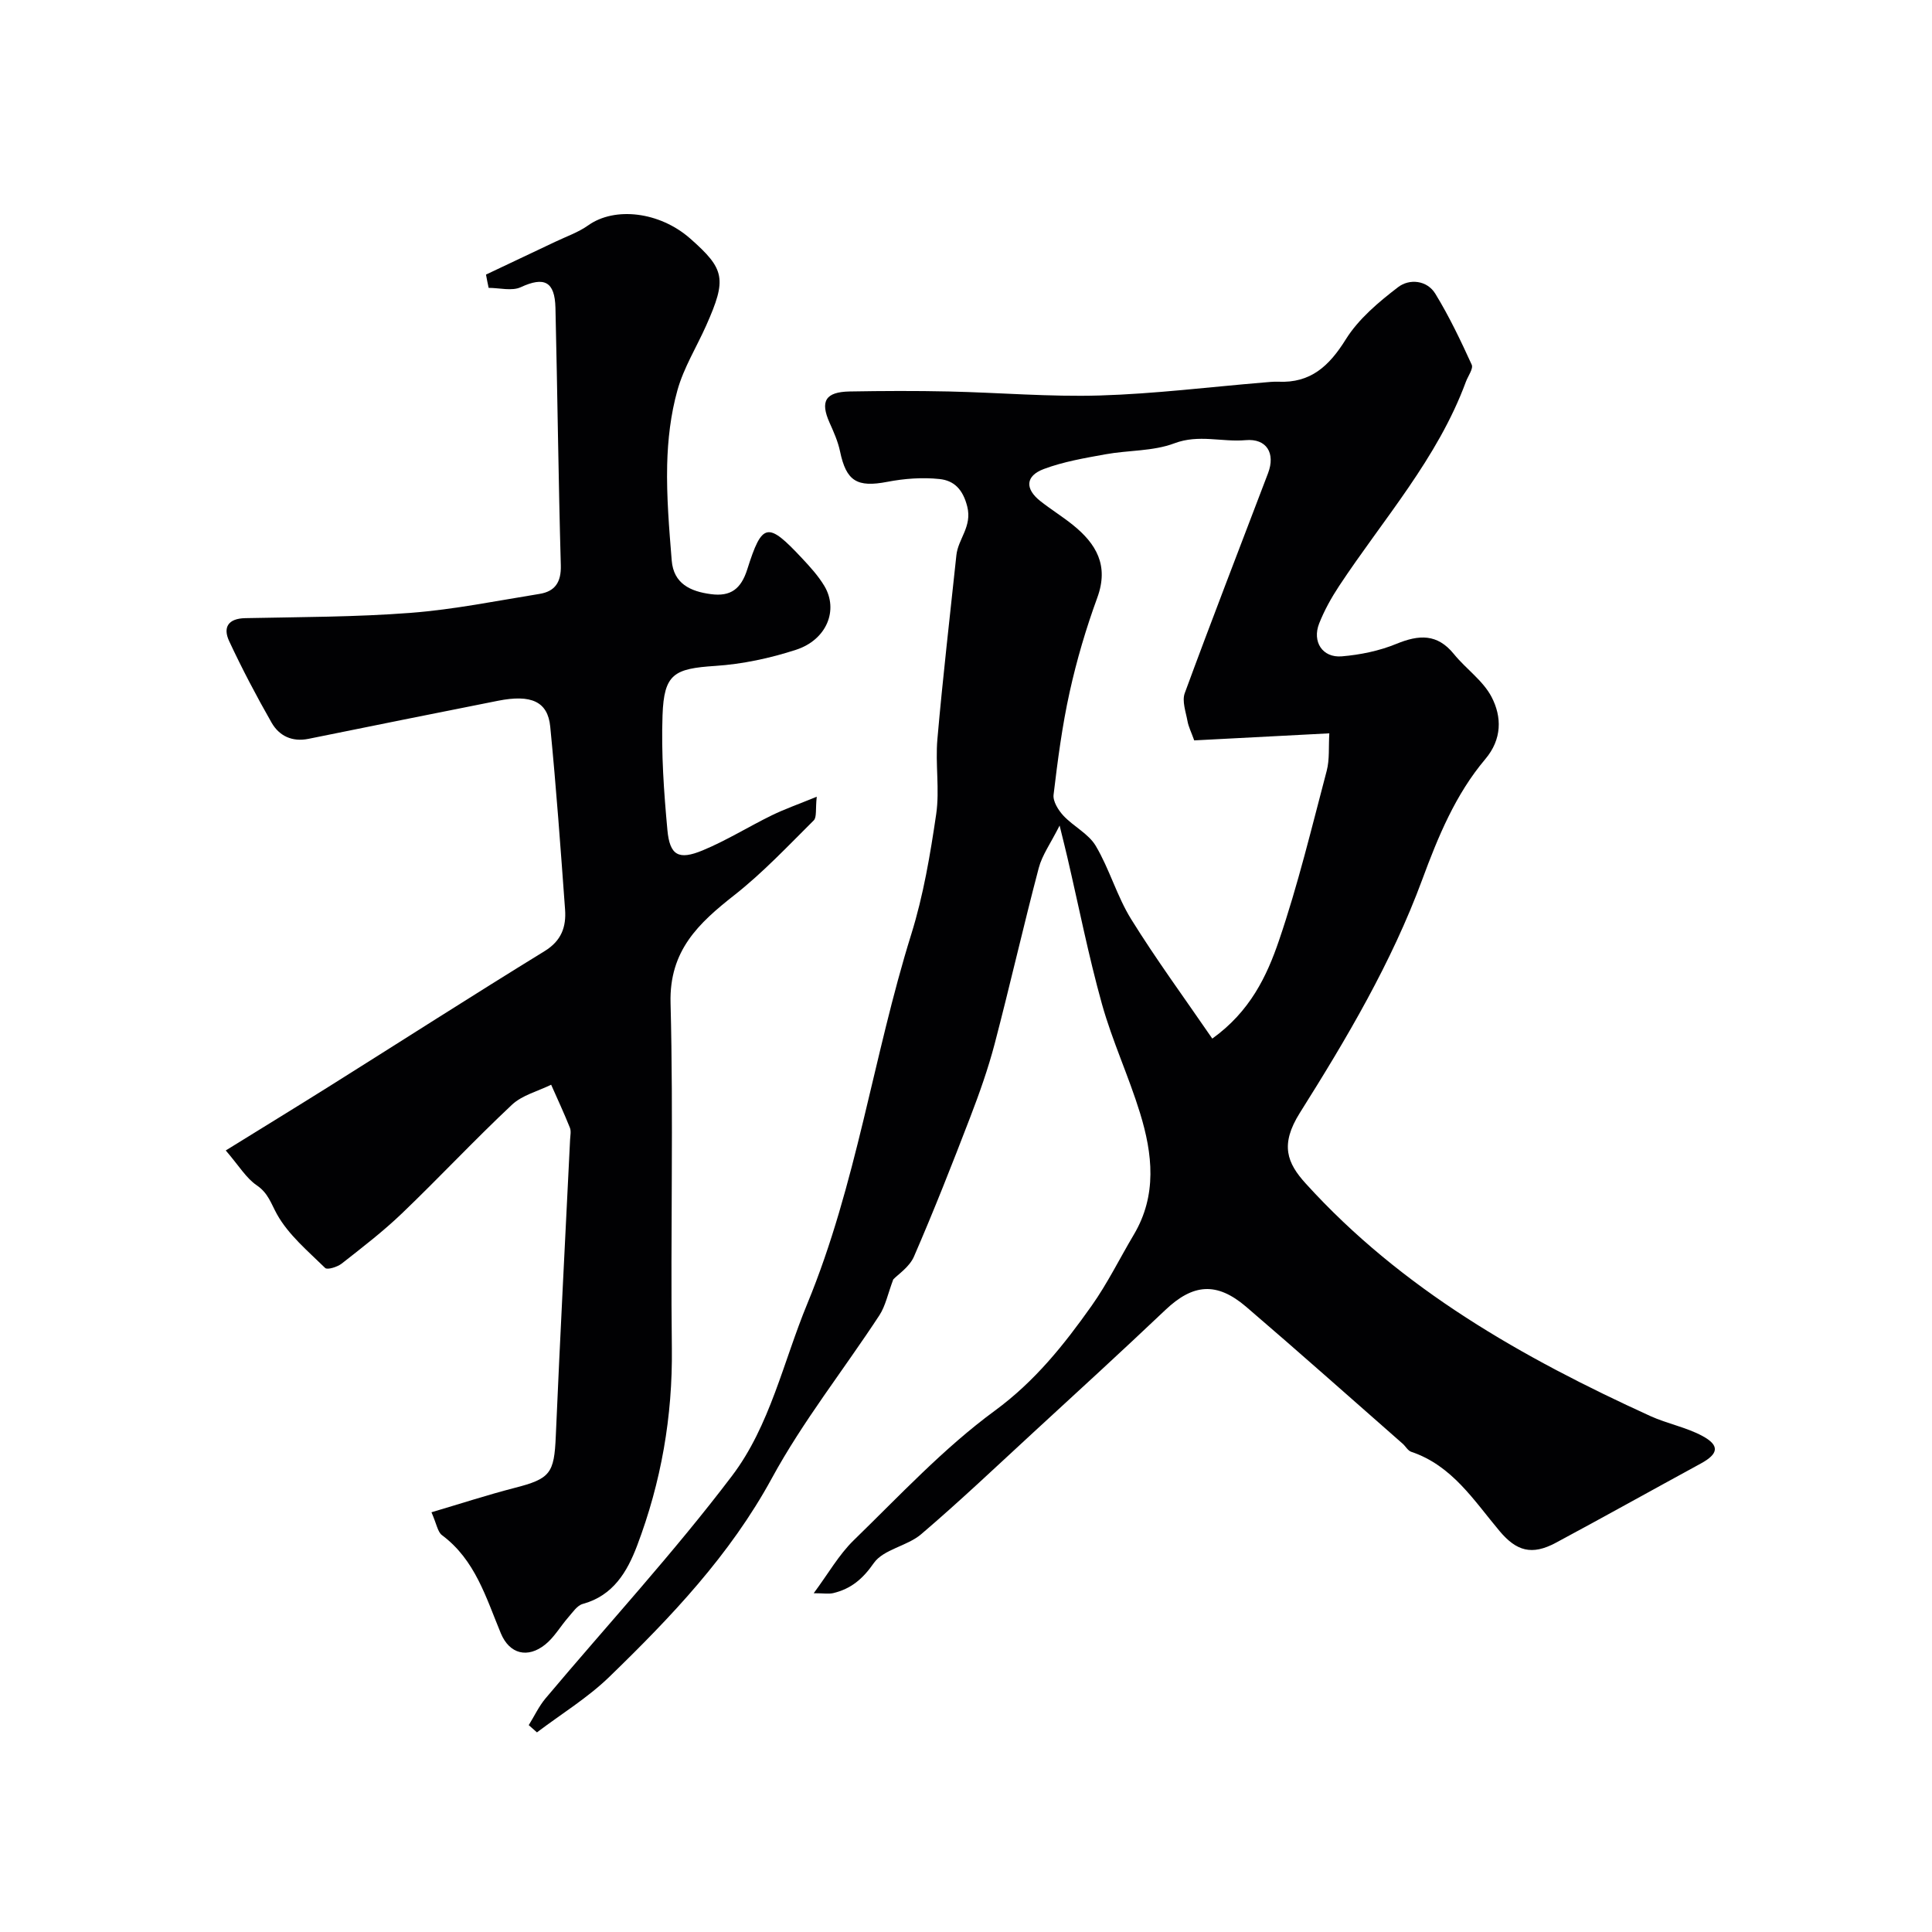
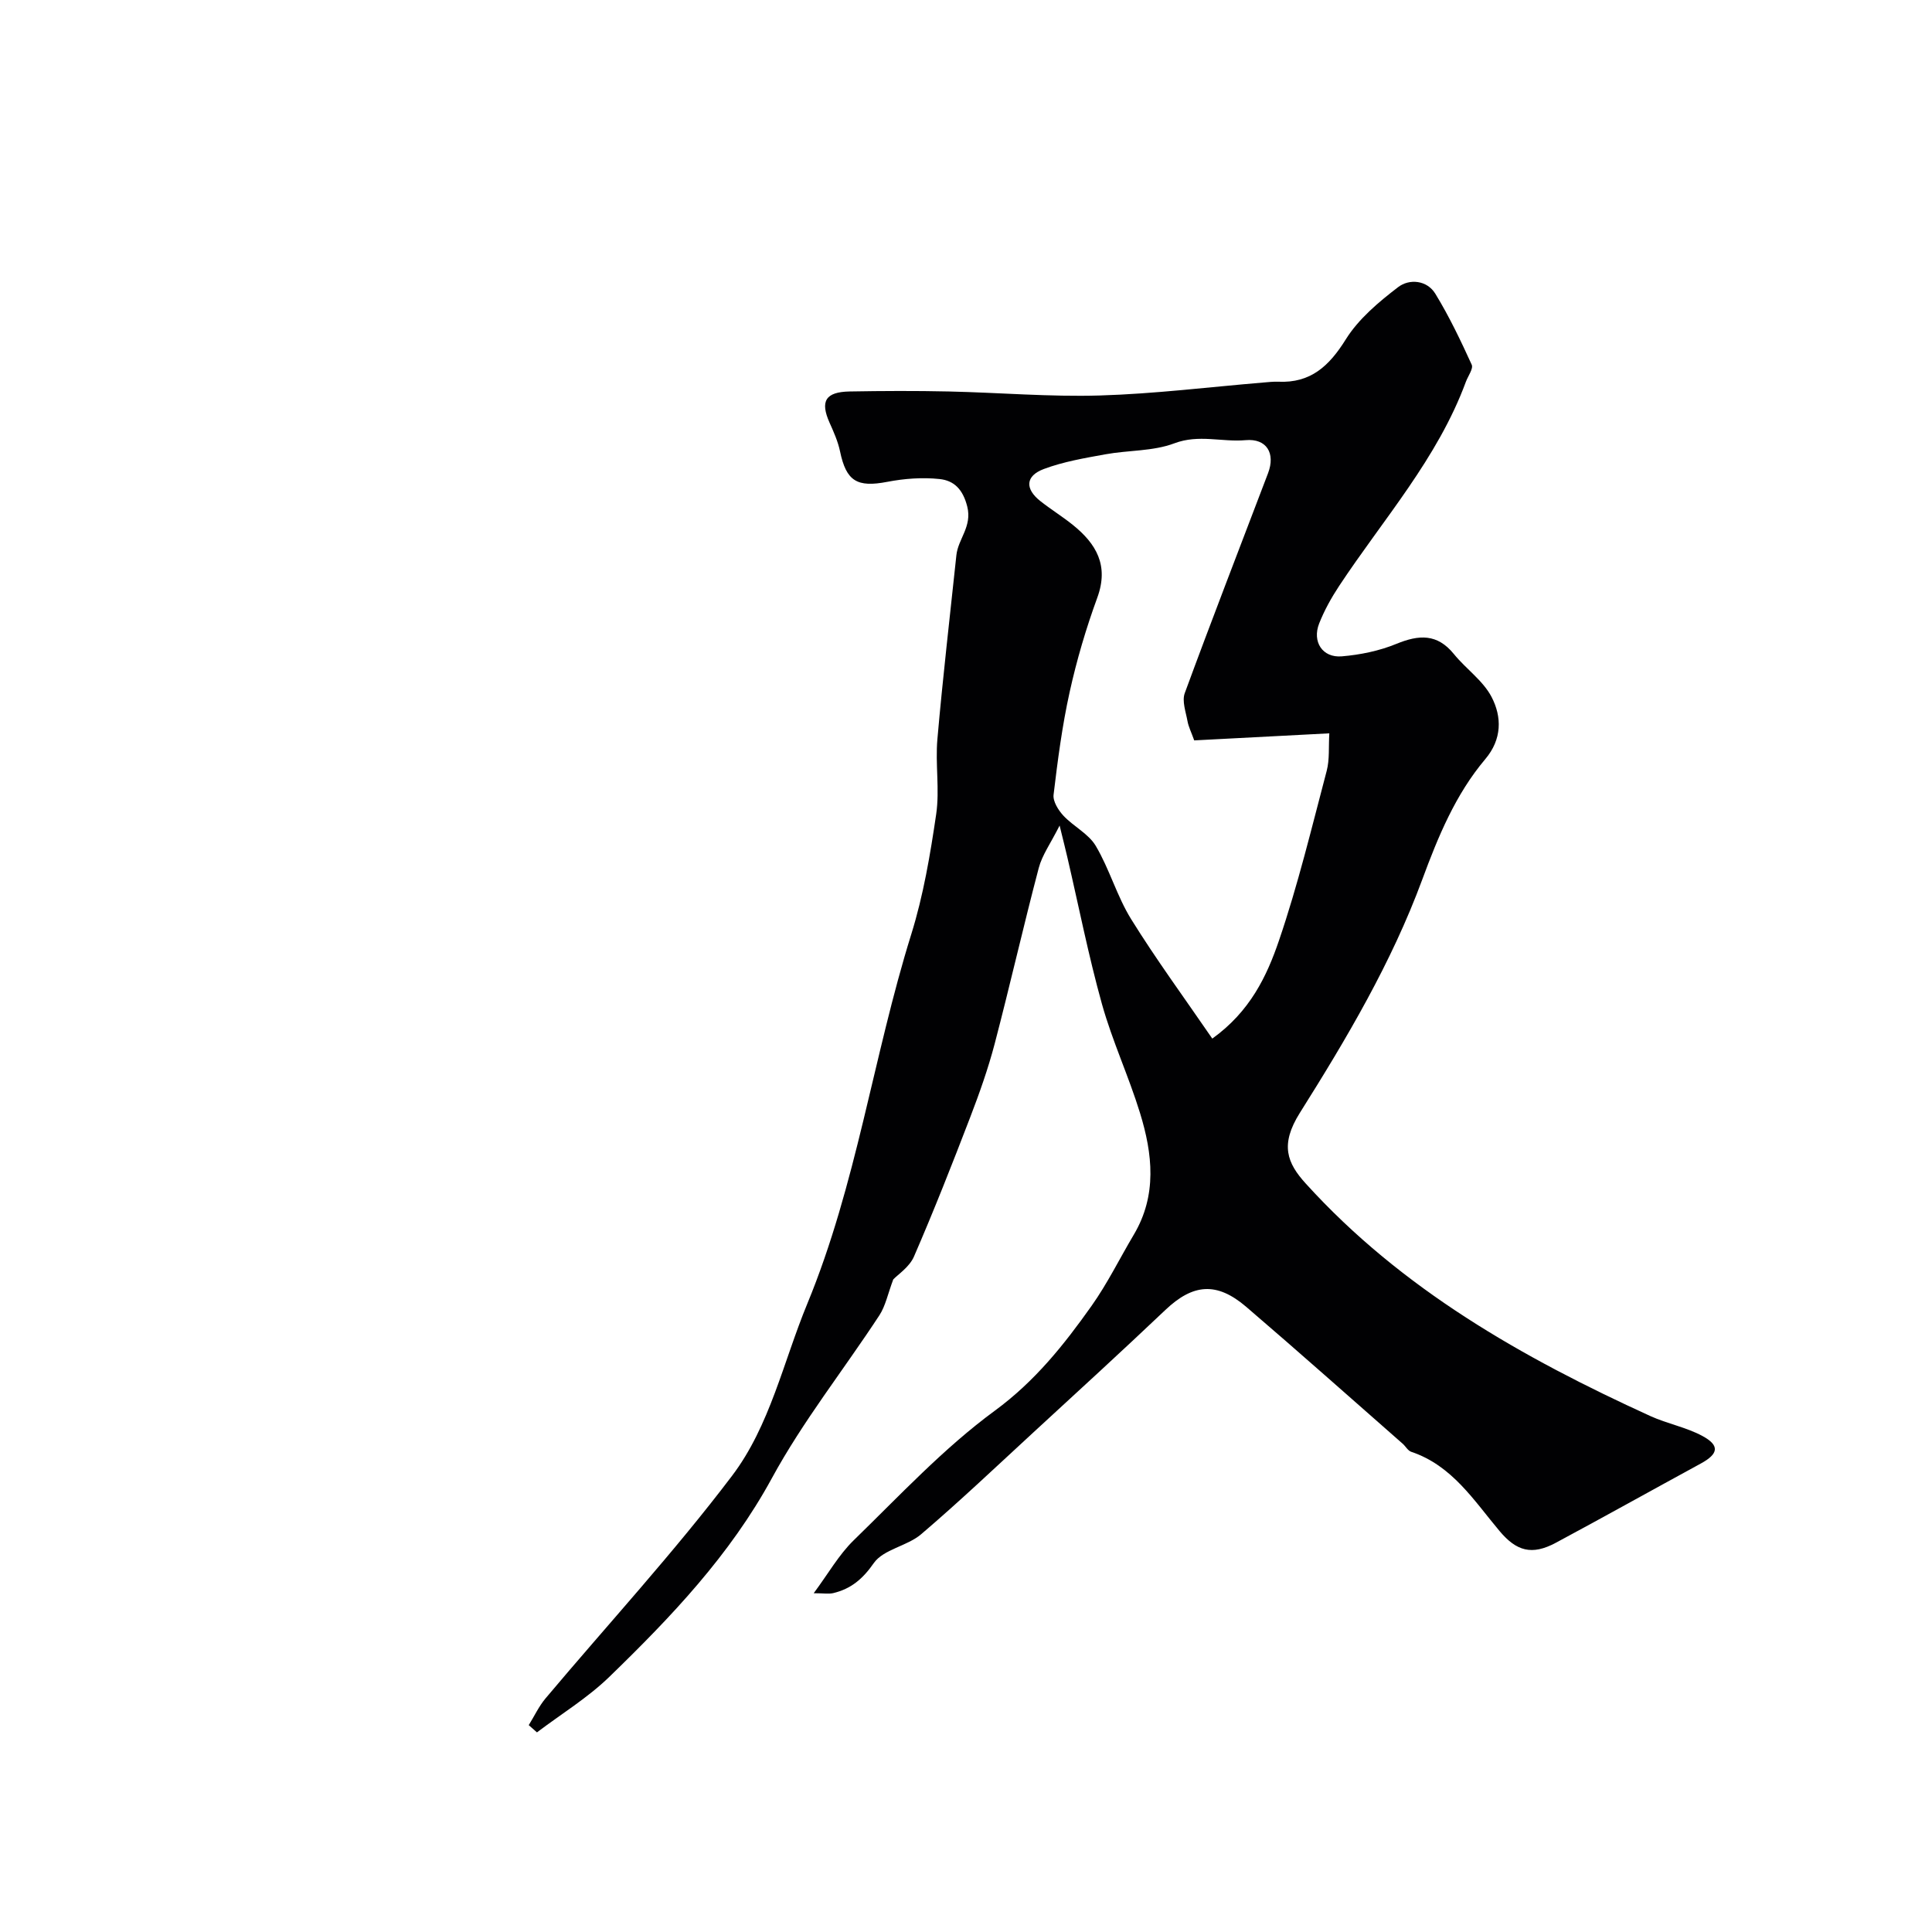
<svg xmlns="http://www.w3.org/2000/svg" enable-background="new 0 0 400 400" viewBox="0 0 400 400">
  <g fill="#010103">
    <path d="m168.47 329.86c3.02-4.07 5.21-7.97 8.28-10.96 9.49-9.23 18.62-19.06 29.23-26.84 8.31-6.1 14.31-13.64 20.02-21.7 3.29-4.64 5.82-9.82 8.74-14.73 4.86-8.18 3.89-16.74 1.29-25.19-2.34-7.61-5.74-14.9-7.88-22.55-2.79-10.01-4.8-20.23-7.16-30.37-.39-1.69-.82-3.38-1.61-6.6-1.86 3.7-3.62 6.11-4.32 8.79-3.19 12.1-5.96 24.32-9.13 36.42-1.36 5.17-3.16 10.24-5.08 15.24-3.71 9.66-7.5 19.29-11.62 28.78-.94 2.18-3.34 3.73-4.29 4.74-1.13 3-1.6 5.48-2.88 7.44-7.38 11.27-15.84 21.93-22.25 33.71-8.69 15.96-20.87 28.73-33.64 41.12-4.49 4.36-9.97 7.7-15 11.51-.57-.5-1.14-1-1.7-1.5 1.15-1.85 2.09-3.88 3.47-5.53 12.91-15.35 26.54-30.14 38.63-46.1 7.85-10.36 10.61-23.61 15.57-35.61 10.2-24.71 13.64-51.21 21.53-76.51 2.51-8.05 3.93-16.5 5.16-24.87.74-5.08-.21-10.39.25-15.54 1.11-12.71 2.59-25.38 3.93-38.07.36-3.39 3.29-5.9 2.25-10.06-.91-3.63-2.79-5.39-5.73-5.7-3.56-.38-7.3-.1-10.83.58-6.25 1.2-8.49-.12-9.78-6.31-.43-2.05-1.31-4.02-2.17-5.94-1.98-4.44-.86-6.37 4.17-6.46 6.83-.12 13.67-.15 20.5 0 10.44.23 20.88 1.14 31.3.83 11.33-.34 22.62-1.75 33.93-2.69.99-.08 1.99-.2 2.98-.16 6.74.32 10.57-3.26 14.01-8.78 2.64-4.23 6.79-7.71 10.82-10.8 2.3-1.77 5.97-1.49 7.72 1.38 2.86 4.68 5.24 9.67 7.52 14.67.38.82-.76 2.34-1.2 3.53-5.86 15.9-17.1 28.44-26.25 42.29-1.61 2.44-3.06 5.05-4.13 7.76-1.49 3.78.68 7.14 4.67 6.81 3.83-.32 7.78-1.13 11.33-2.59 4.66-1.91 8.44-2.14 11.89 2.11 2.49 3.07 6.03 5.49 7.8 8.88 2.15 4.13 2.19 8.75-1.3 12.88-6.18 7.32-9.77 16.06-13.05 24.94-6.35 17.19-15.62 32.85-25.33 48.28-4.18 6.64-2.64 10.41 1.22 14.66 19.88 21.91 44.89 36.06 71.34 48.13 3.49 1.59 7.42 2.31 10.77 4.12 3.65 1.97 3.34 3.71-.33 5.71-10.01 5.45-19.96 11.01-30 16.4-5 2.68-8.17 1.72-11.65-2.41-5.31-6.31-9.82-13.58-18.3-16.42-.71-.24-1.17-1.16-1.8-1.7-10.77-9.45-21.48-18.99-32.36-28.31-6.13-5.25-11.04-4.77-16.74.64-9 8.54-18.16 16.92-27.29 25.32-7.71 7.1-15.31 14.32-23.28 21.12-2.9 2.47-7.8 3.11-9.8 5.97-2.32 3.33-4.74 5.34-8.41 6.22-.95.21-1.98.02-4.03.02zm78.78-176.57c-.62-1.73-1.18-2.82-1.39-3.98-.35-1.93-1.17-4.15-.57-5.8 5.6-15.24 11.48-30.37 17.25-45.55 1.56-4.11-.29-7.22-4.65-6.83-4.89.44-9.68-1.26-14.74.65-4.42 1.67-9.53 1.41-14.29 2.28-4.3.78-8.68 1.52-12.74 3.04-3.84 1.44-3.94 4.11-.72 6.65 2.17 1.71 4.54 3.18 6.7 4.91 4.86 3.91 7.52 8.4 5.09 15.06-2.33 6.37-4.27 12.94-5.73 19.56-1.55 7-2.48 14.15-3.33 21.27-.16 1.37.99 3.2 2.05 4.34 2.09 2.23 5.2 3.73 6.69 6.25 2.85 4.81 4.38 10.42 7.32 15.16 5.15 8.3 10.94 16.19 16.8 24.73 7.82-5.61 11.29-12.92 13.8-20.28 3.93-11.51 6.78-23.39 9.89-35.16.62-2.36.37-4.96.54-7.76-10.1.53-19.01.99-27.97 1.46z" />
-     <path d="m100.62 56.85c4.78-2.26 9.57-4.52 14.34-6.79 2.3-1.1 4.78-1.95 6.83-3.41 5.5-3.91 14.78-2.83 21.1 2.73 7.22 6.36 7.61 8.36 3.33 17.99-1.99 4.48-4.66 8.75-5.96 13.41-1.4 4.98-2.01 10.29-2.13 15.47-.15 6.58.41 13.2.94 19.78.38 4.8 3.85 6.42 8.11 6.98 4.11.55 6.25-1.08 7.54-5.15 3.08-9.74 4.22-9.88 11.34-2.27 1.68 1.79 3.37 3.65 4.62 5.74 2.96 4.97.5 11.12-5.87 13.2-5.38 1.75-11.08 2.97-16.71 3.34-8.53.56-10.63 1.63-10.93 10.22-.28 7.9.28 15.87 1.01 23.77.49 5.25 2.32 6.27 7.3 4.2 4.93-2.04 9.51-4.91 14.32-7.26 2.68-1.31 5.51-2.29 9.3-3.85-.29 2.57.04 4.24-.63 4.91-5.33 5.29-10.52 10.82-16.41 15.45-7.43 5.84-13.51 11.49-13.23 22.34.62 23.81-.02 47.65.27 71.47.17 14.16-2.22 27.76-7.2 40.91-2.05 5.4-4.95 10.33-11.25 12.05-1.17.32-2.09 1.75-3 2.78-1.62 1.85-2.88 4.1-4.75 5.61-3.64 2.93-7.41 2.01-9.21-2.32-3.07-7.39-5.3-15.19-12.18-20.31-.9-.67-1.1-2.29-2.18-4.74 5.96-1.76 11.53-3.58 17.19-5.04 7.42-1.9 8.22-3 8.55-10.71.88-20.47 1.96-40.93 2.96-61.39.04-.83.25-1.76-.04-2.48-1.2-3-2.57-5.94-3.88-8.9-2.74 1.35-5.99 2.15-8.12 4.15-7.77 7.29-15.06 15.1-22.76 22.48-3.9 3.74-8.22 7.06-12.48 10.4-.89.7-2.98 1.35-3.43.91-3.57-3.5-7.61-6.87-9.98-11.13-1.24-2.23-1.8-4.36-4.18-5.98-2.2-1.49-3.68-4.04-6.42-7.22 7.54-4.67 14.44-8.89 21.3-13.19 14.91-9.36 29.73-18.87 44.73-28.09 3.51-2.16 4.48-5.06 4.22-8.62-.92-12.62-1.83-25.25-3.07-37.85-.51-5.21-3.95-6.72-10.83-5.35-13.08 2.59-26.16 5.23-39.23 7.88-3.36.68-6.05-.59-7.63-3.35-3.14-5.5-6.1-11.13-8.78-16.87-1.33-2.85-.24-4.7 3.34-4.77 11.43-.24 22.9-.22 34.29-1.1 8.92-.69 17.77-2.49 26.63-3.92 3.21-.52 4.5-2.43 4.4-5.93-.5-17.76-.69-35.52-1.11-53.29-.13-5.51-2.36-6.51-7.18-4.28-1.84.85-4.41.14-6.65.14-.21-.92-.38-1.84-.55-2.75z" />
  </g>
</svg>